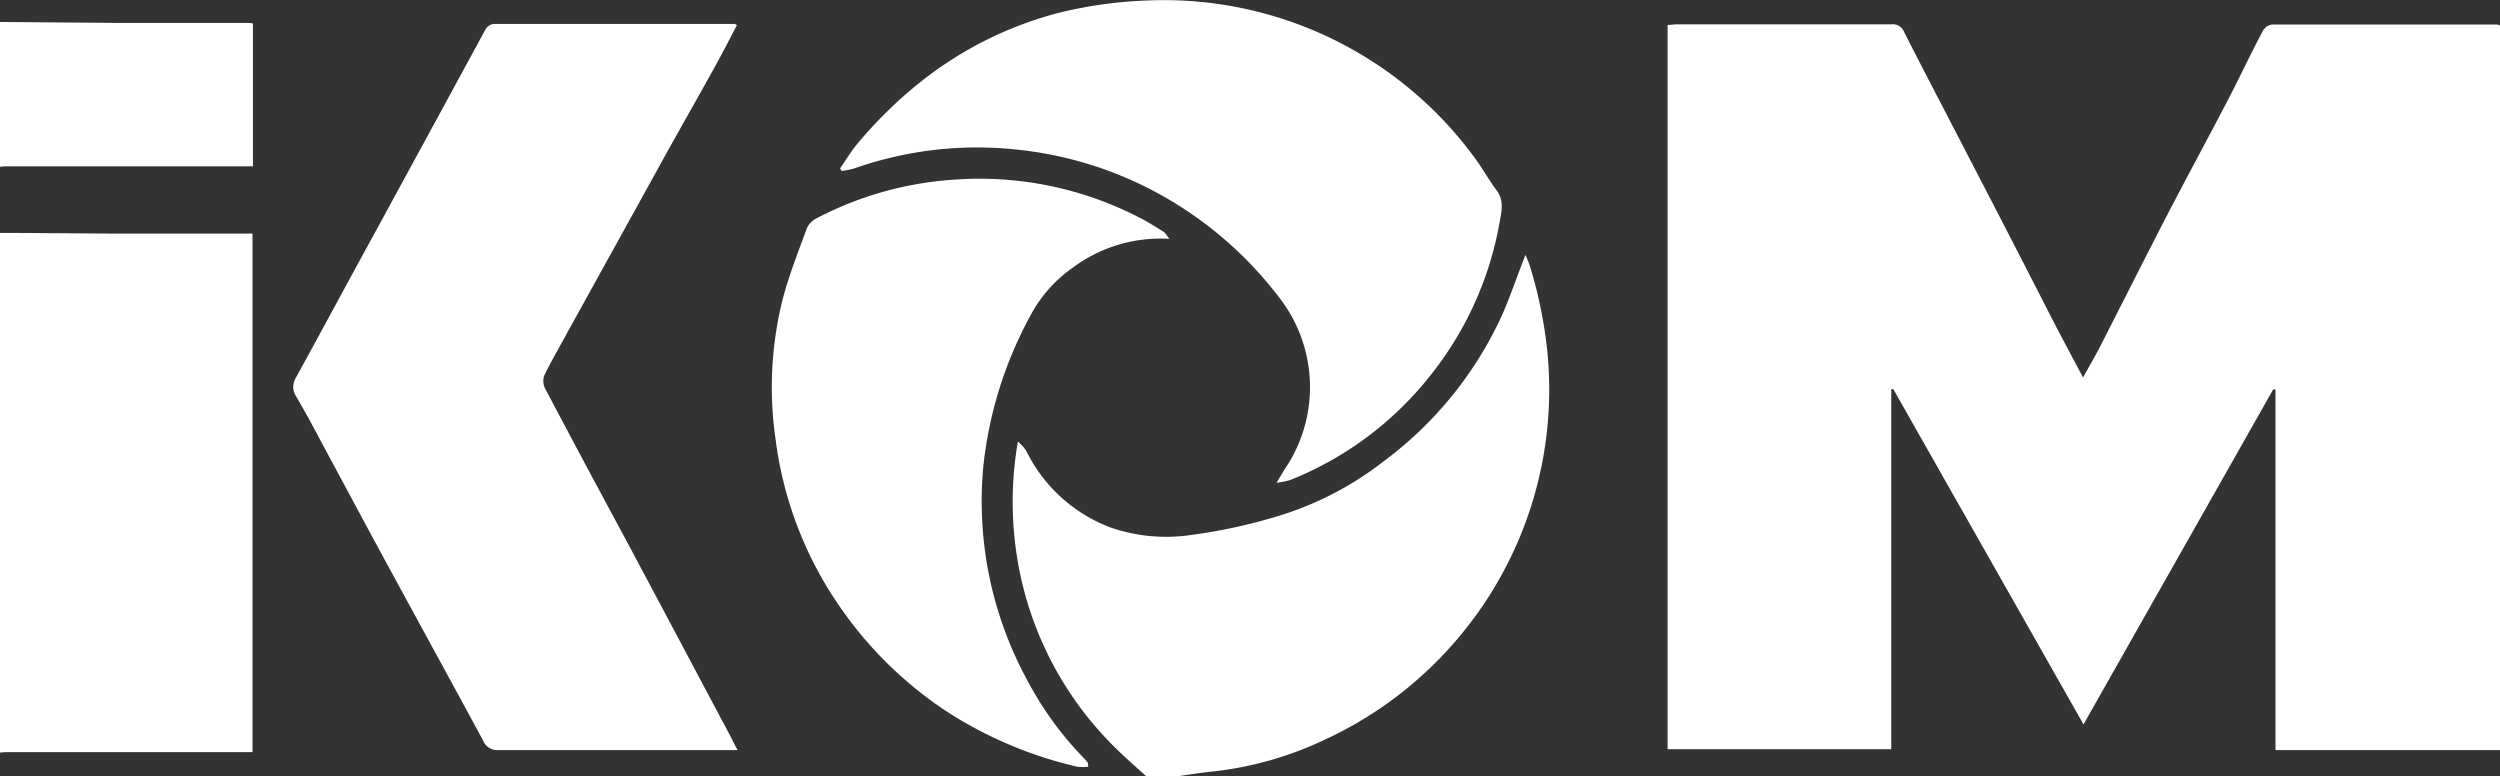
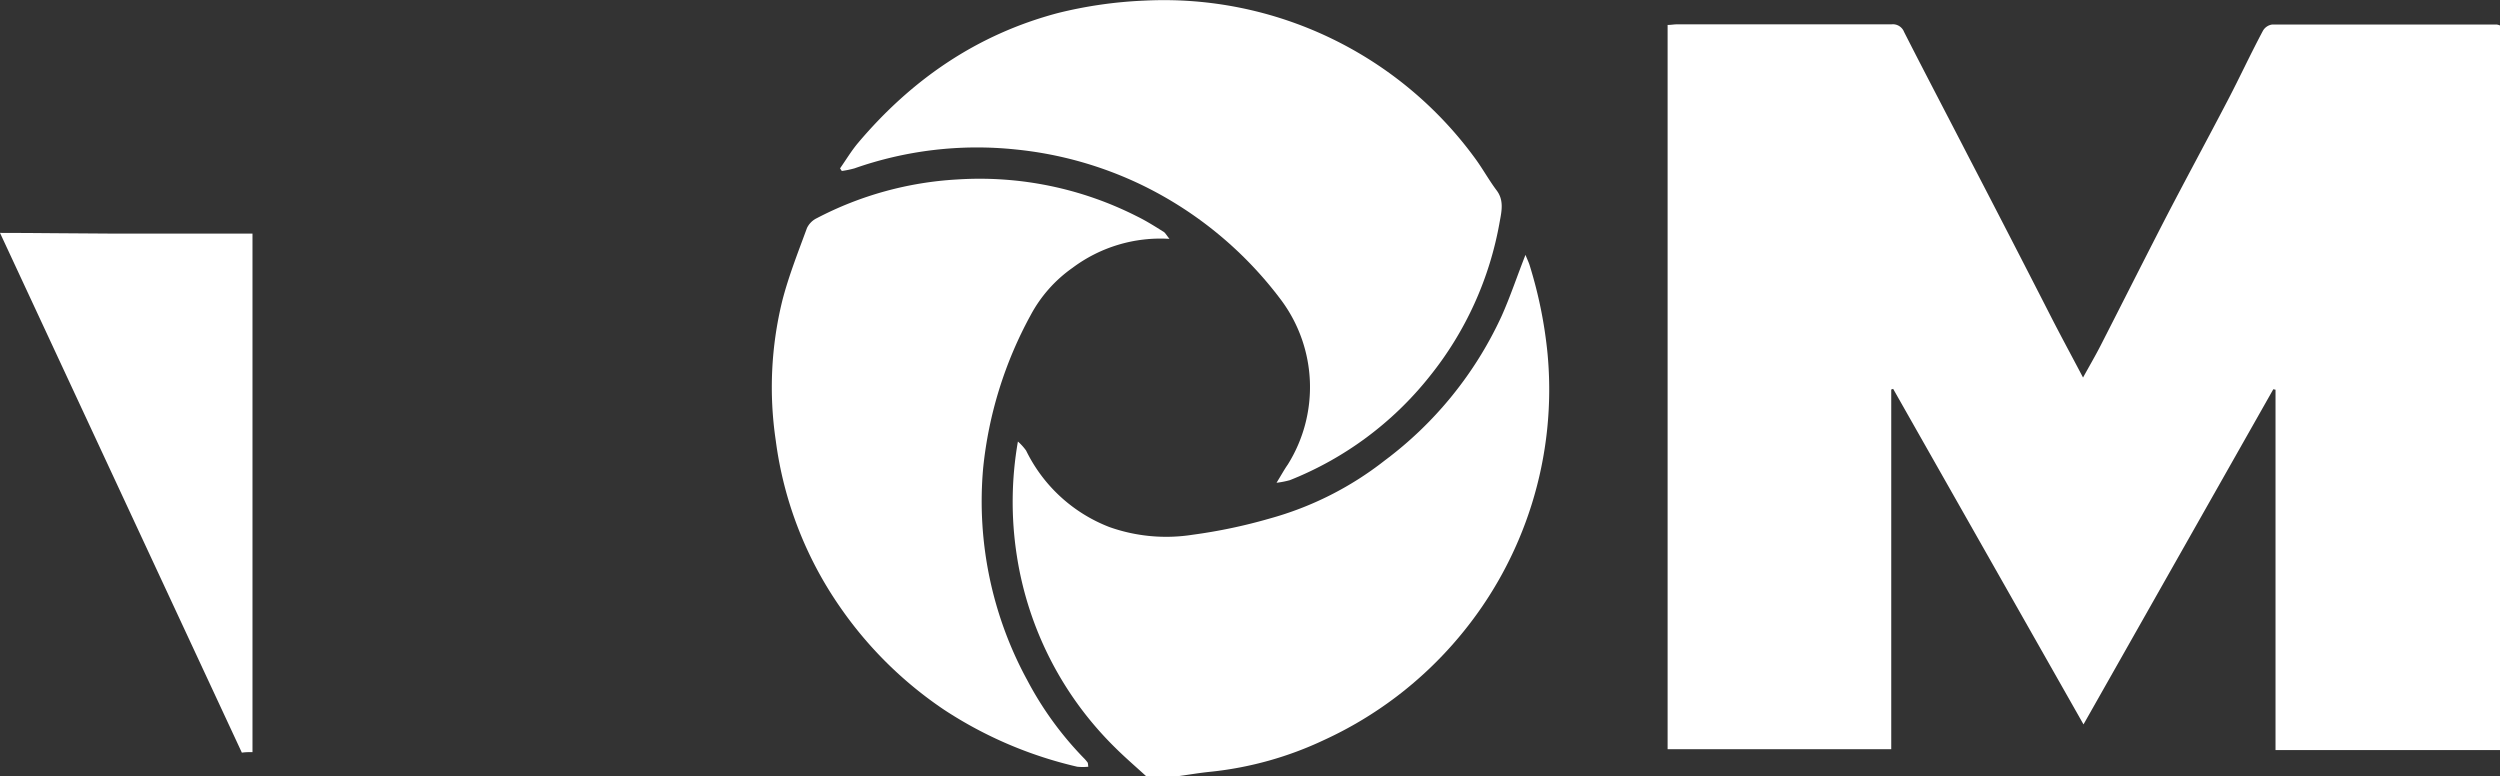
<svg xmlns="http://www.w3.org/2000/svg" viewBox="0 0 326.65 101.41">
  <rect x="0" y="0" width="326.65" height="101.41" fill="#333333" stroke="none" />
  <defs>
    <style>.cls-1{fill:#fff;}</style>
  </defs>
  <title>资源 1</title>
  <g id="图层_2" data-name="图层 2">
    <g id="图层_2-2" data-name="图层 2">
-       <path class="cls-1" d="M0,30.43c4.78,0,9.56.08,14.34.09,6.18,0,12.36,0,18.65,0V98.27H1.39c-.47,0-.93,0-1.39.07Z" />
+       <path class="cls-1" d="M0,30.43c4.78,0,9.56.08,14.34.09,6.18,0,12.36,0,18.65,0V98.27c-.47,0-.93,0-1.39.07Z" />
      <path class="cls-1" d="M149.75,101.41c-1.38-1.26-2.8-2.48-4.12-3.8a44.67,44.67,0,0,1-12.78-25.06A45.84,45.84,0,0,1,133,57.69a6.89,6.89,0,0,1,1.07,1.18,20.19,20.19,0,0,0,10.9,10,22.23,22.23,0,0,0,10.86,1,69.61,69.61,0,0,0,10.07-2.12,42.69,42.69,0,0,0,15-7.56,49.2,49.2,0,0,0,15.3-18.89c1.13-2.52,2-5.16,3.12-8,.24.61.44,1,.57,1.45a57.74,57.74,0,0,1,2.31,11.44,50.24,50.24,0,0,1-11.62,37.11A50.44,50.44,0,0,1,173,96.69a45.66,45.66,0,0,1-14.76,4.14c-1.43.14-2.84.38-4.27.58Z" />
-       <path class="cls-1" d="M0,2.87,15.87,3H32.3c.22,0,.44,0,.75.06V21.73H1c-.32,0-.65,0-1,.06Z" />
      <path class="cls-1" d="M326.65,98H297.32V50.92l-.29-.06-24.8,43.79c-8.42-14.85-16.65-29.34-24.87-43.84l-.25.08v47H217.89V3.26c.44,0,.84-.08,1.25-.08,9.34,0,18.68,0,28,0a1.57,1.57,0,0,1,1.65,1c2.77,5.45,5.62,10.86,8.42,16.3Q262.68,31,268.1,41.61c1.29,2.51,2.64,5,4.07,7.72.82-1.49,1.59-2.81,2.29-4.17,2.81-5.5,5.58-11,8.42-16.52,2.69-5.19,5.48-10.32,8.18-15.5,1.57-3,3-6.1,4.62-9.13a1.66,1.66,0,0,1,1.17-.8c9.8,0,19.61,0,29.41,0a1.8,1.8,0,0,1,.39.12Z" />
-       <path class="cls-1" d="M96.38,98H94.44c-9.76,0-19.52,0-29.28,0a2,2,0,0,1-2.07-1.3c-4.42-8.18-8.9-16.33-13.33-24.5-2.65-4.87-5.25-9.77-7.89-14.65-1-1.94-2.09-3.87-3.19-5.78a2.24,2.24,0,0,1,0-2.45c3.55-6.47,7.06-13,10.59-19.44q7.08-13,14.2-26.1a1.43,1.43,0,0,1,1-.65q15.75,0,31.5,0s.08,0,.32.15c-.91,1.73-1.79,3.47-2.74,5.18-2.17,3.93-4.4,7.83-6.58,11.76Q80.55,31.84,74.16,43.39c-1,1.89-2.12,3.75-3.06,5.69a2.27,2.27,0,0,0,.15,1.74c3.49,6.6,7,13.17,10.56,19.76q6.93,13,13.83,26C95.85,97,96,97.36,96.38,98Z" />
      <path class="cls-1" d="M109.76,22c.77-1.1,1.47-2.27,2.33-3.3,7-8.29,15.54-14.19,26.15-17A56.5,56.5,0,0,1,149.53.08a50.34,50.34,0,0,1,43.35,20.81c.93,1.3,1.71,2.71,2.68,4s.64,2.73.39,4.09a44.43,44.43,0,0,1-9.14,20.18,44.14,44.14,0,0,1-18.28,13.58,11.8,11.8,0,0,1-1.74.34c.62-1,1-1.71,1.47-2.38a19.06,19.06,0,0,0-.81-21.42,50,50,0,0,0-18.16-15.06,49.19,49.19,0,0,0-16.58-4.69A48.33,48.33,0,0,0,111.64,22a12.69,12.69,0,0,1-1.65.34Z" />
      <path class="cls-1" d="M152.8,31.21A19.17,19.17,0,0,0,140.13,35a17.78,17.78,0,0,0-5.45,6.15,52.66,52.66,0,0,0-6.22,20,48.86,48.86,0,0,0,5.78,27.76A43.85,43.85,0,0,0,141.56,99a5.21,5.21,0,0,1,.54.62c.07.1.05.26.1.56a7,7,0,0,1-1.45,0,53.64,53.64,0,0,1-17.36-7.42,51.26,51.26,0,0,1-13.66-13.49,49.27,49.27,0,0,1-8.37-21.72,47.32,47.32,0,0,1,.86-18.28c.83-3.22,2.07-6.34,3.22-9.48a2.74,2.74,0,0,1,1.28-1.28,45,45,0,0,1,18.33-5.06,45.42,45.42,0,0,1,23.49,4.81c1.19.58,2.32,1.29,3.45,2C152.23,30.38,152.37,30.67,152.8,31.21Z" />
    </g>
  </g>
</svg>